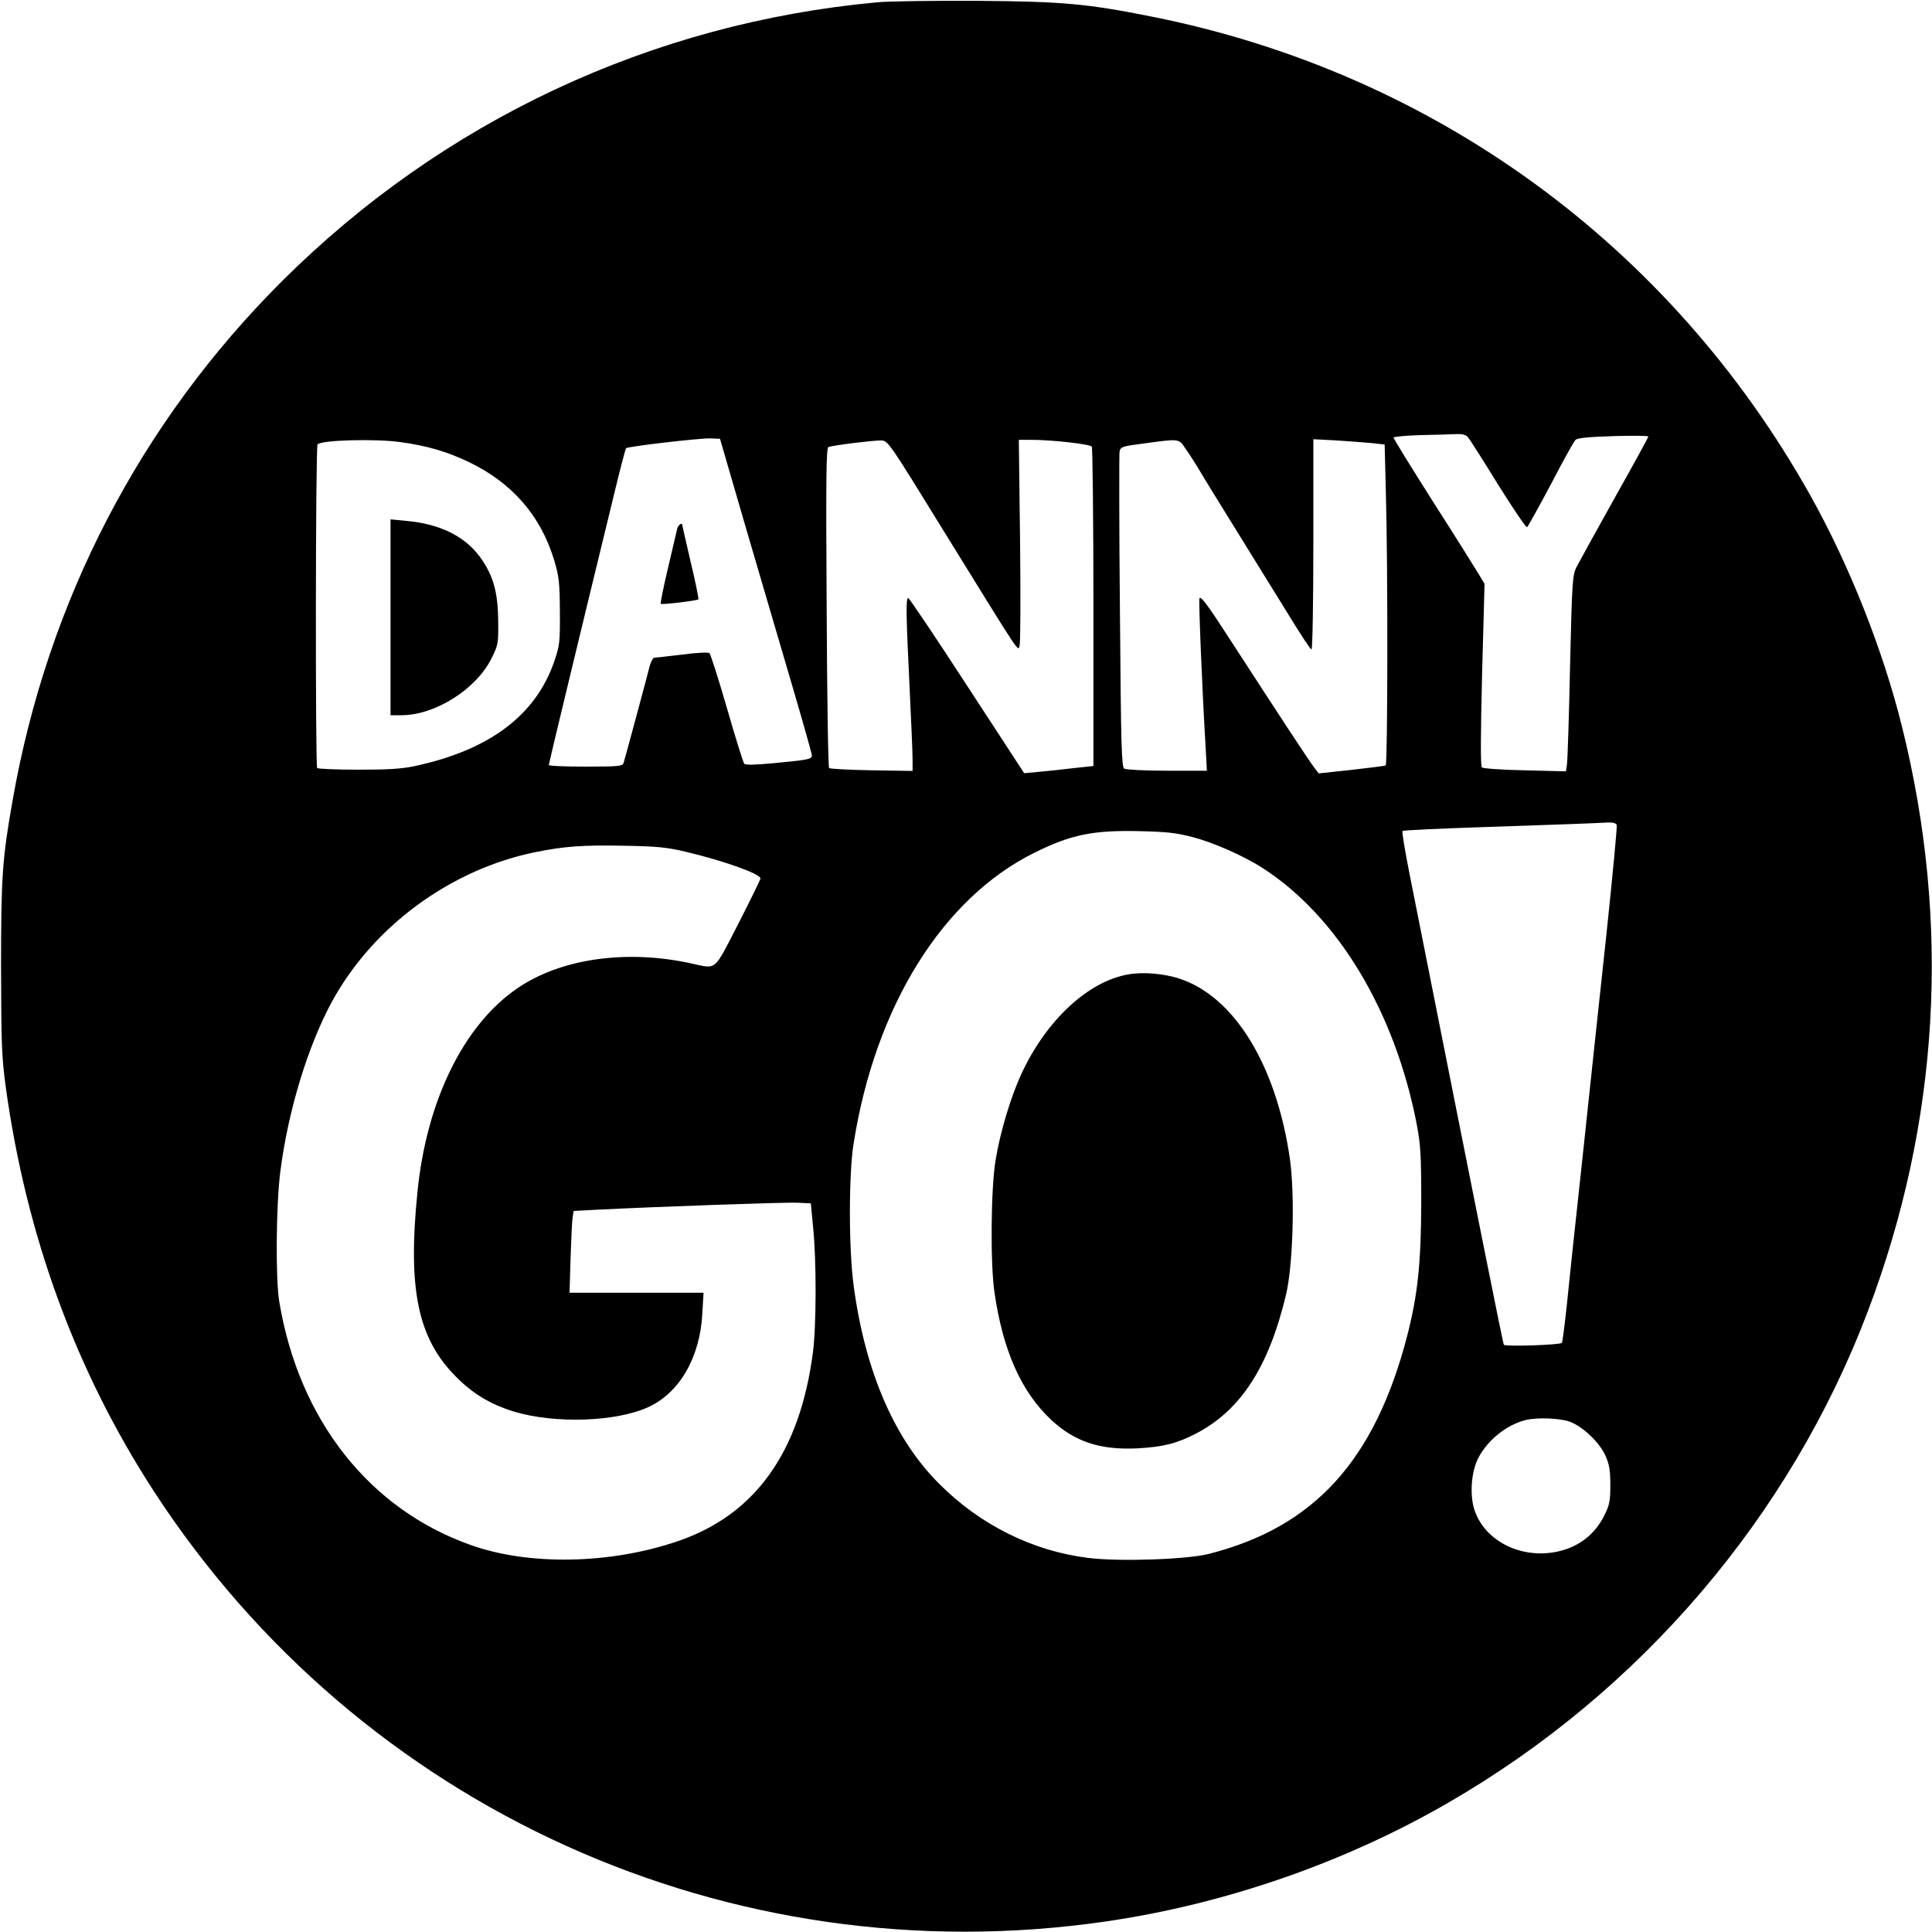
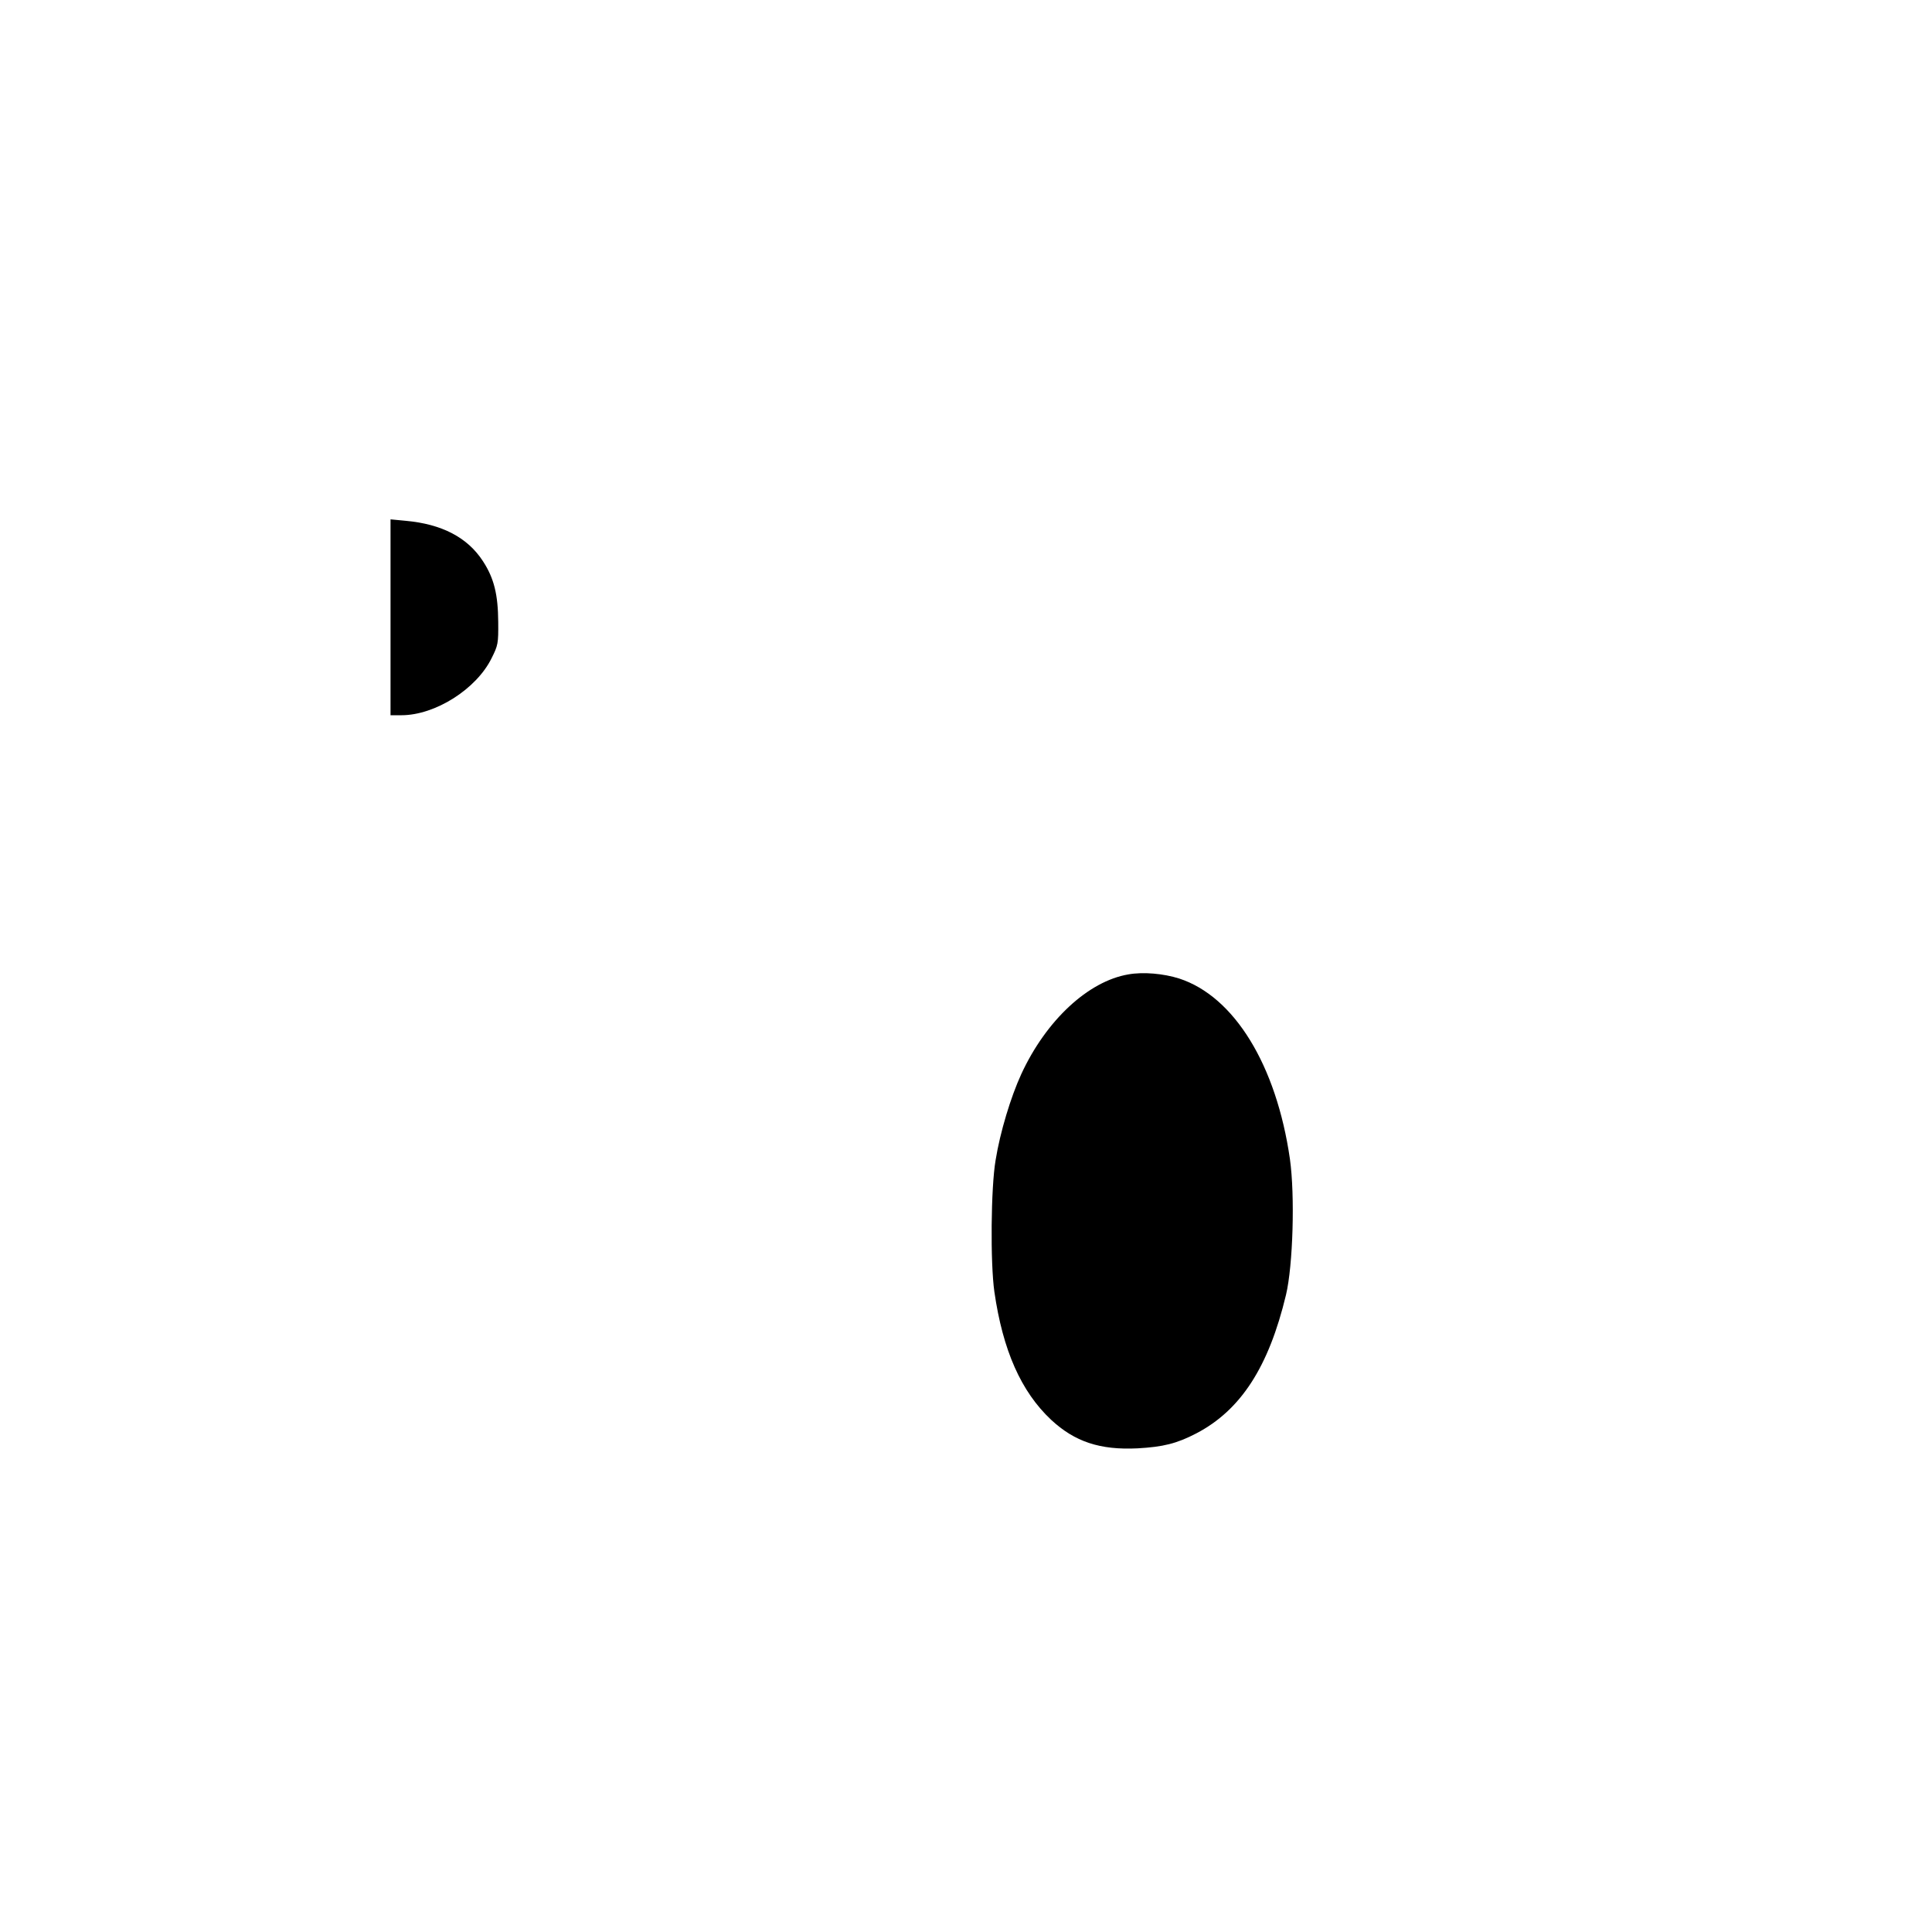
<svg xmlns="http://www.w3.org/2000/svg" version="1.0" width="248.519mm" height="248.512mm" viewBox="0 0 940 940" preserveAspectRatio="xMidYMid meet">
  <g transform="translate(0,940) scale(0.1,-0.1)" fill="#000000" stroke="none">
-     <path d="M4270 9389 c-1101 -101 -2116 -577 -2900 -1359 -687 -686 -1138 -1554 -1308 -2520 -51 -288 -57 -372 -57 -815 1 -380 3 -436 23 -585 100 -724 341 -1381 720 -1965 1005 -1546 2805 -2360 4632 -2094 579 84 1162 286 1665 577 936 540 1664 1392 2043 2392 348 918 405 1885 166 2845 -92 372 -257 787 -445 1123 -682 1219 -1835 2058 -3204 2331 -316 63 -433 74 -855 77 -212 1 -428 -2 -480 -7z m2872 -2116 c9 -10 75 -114 147 -231 73 -117 136 -210 141 -207 4 3 56 96 115 207 58 112 112 209 120 217 9 10 59 15 184 19 94 3 171 2 171 -2 0 -4 -74 -139 -164 -299 -90 -161 -173 -312 -185 -335 -20 -40 -22 -62 -32 -485 -5 -243 -12 -457 -15 -476 l-5 -34 -200 5 c-112 2 -204 9 -209 14 -7 7 -6 161 1 451 l12 442 -28 47 c-16 27 -115 185 -222 352 -106 167 -193 308 -193 313 0 4 60 10 133 12 72 1 150 4 173 5 28 1 46 -3 56 -15z m-3511 -448 c71 -242 172 -585 224 -763 52 -177 95 -329 95 -337 0 -19 -15 -22 -183 -38 -96 -9 -140 -10 -146 -3 -5 6 -43 127 -84 270 -41 142 -80 263 -85 268 -5 5 -58 3 -133 -7 -68 -8 -129 -15 -135 -15 -6 0 -16 -17 -22 -37 -5 -21 -35 -132 -66 -248 -31 -115 -59 -218 -62 -227 -5 -16 -23 -18 -185 -18 -98 0 -179 3 -179 8 0 6 163 683 315 1306 30 126 58 232 61 235 9 9 355 49 408 48 l49 -2 128 -440z m-1684 424 c130 -17 233 -48 338 -99 208 -101 346 -260 411 -475 24 -81 27 -106 28 -250 1 -151 -1 -165 -27 -242 -90 -263 -315 -432 -677 -510 -65 -14 -130 -18 -277 -18 -105 0 -195 4 -200 8 -9 10 -8 1566 2 1575 20 21 281 28 402 11z m2646 -435 c385 -623 359 -584 368 -554 4 14 5 244 2 513 l-6 487 59 0 c102 0 288 -21 296 -33 4 -7 8 -359 8 -783 l0 -771 -102 -11 c-57 -7 -133 -15 -169 -18 l-66 -6 -278 426 c-152 234 -281 426 -286 426 -12 0 -11 -75 6 -425 8 -165 15 -326 15 -358 l0 -58 -199 3 c-110 2 -203 7 -207 11 -5 4 -10 356 -12 782 -4 650 -2 775 9 780 25 9 223 33 257 32 33 -2 38 -9 305 -443z m1175 403 c17 -23 43 -65 60 -92 16 -28 100 -165 187 -305 87 -140 203 -328 258 -417 55 -90 103 -163 108 -163 5 0 9 227 9 512 l0 511 113 -6 c62 -4 140 -10 173 -13 l61 -7 6 -240 c10 -339 9 -1315 -1 -1321 -4 -3 -80 -12 -167 -22 l-159 -17 -22 29 c-21 26 -153 227 -413 628 -104 161 -136 204 -145 196 -5 -5 13 -444 30 -727 l6 -113 -193 0 c-107 0 -201 5 -209 10 -13 8 -16 108 -21 762 -4 414 -4 765 -2 779 5 25 9 27 116 41 177 24 172 25 205 -25z m2098 -1831 c3 -7 -20 -247 -50 -532 -31 -286 -83 -773 -116 -1084 -34 -311 -69 -640 -78 -732 -10 -92 -20 -170 -23 -172 -10 -10 -276 -19 -282 -9 -5 8 -122 594 -459 2291 -22 112 -38 206 -34 209 3 3 184 12 403 19 390 13 520 18 596 22 24 1 40 -3 43 -12z m-2063 -59 c103 -27 247 -91 338 -149 367 -235 646 -699 752 -1248 19 -101 22 -147 22 -385 -1 -292 -17 -446 -69 -647 -158 -606 -453 -929 -966 -1059 -109 -27 -438 -38 -586 -19 -269 33 -526 161 -724 360 -218 217 -360 546 -416 960 -25 177 -25 546 -1 695 105 668 433 1196 882 1417 175 87 284 109 505 104 137 -3 182 -8 263 -29z m-2468 -71 c183 -43 365 -108 365 -130 0 -6 -49 -105 -108 -221 -123 -238 -101 -220 -236 -191 -314 67 -631 21 -841 -124 -260 -179 -440 -547 -484 -990 -48 -475 2 -714 189 -900 81 -82 167 -133 280 -168 198 -60 497 -51 655 22 151 69 251 242 262 454 l6 102 -326 0 -326 0 5 168 c3 92 7 181 10 199 l5 31 112 6 c299 15 919 37 977 34 l65 -3 11 -115 c17 -165 16 -484 -1 -612 -64 -487 -283 -791 -661 -918 -326 -111 -721 -118 -1002 -18 -494 174 -837 608 -933 1183 -19 112 -16 473 5 636 38 296 134 611 253 829 200 364 577 641 989 724 136 28 231 35 429 31 162 -3 206 -7 300 -29z m4299 -2772 c64 -22 147 -100 177 -166 19 -43 24 -70 24 -143 0 -78 -4 -97 -28 -146 -53 -110 -154 -176 -282 -186 -160 -12 -306 75 -351 210 -24 72 -16 186 18 252 46 89 139 163 232 186 55 13 161 9 210 -7z" />
-     <path d="M3295 6828 c-3 -13 -23 -99 -45 -192 -22 -93 -38 -171 -35 -174 5 -5 176 15 183 22 2 3 -14 84 -37 179 -22 96 -41 177 -41 181 0 16 -20 3 -25 -16z" />
    <path d="M1900 6396 l0 -476 53 0 c164 0 365 127 439 278 31 62 33 71 32 176 -1 133 -20 212 -74 295 -75 116 -200 181 -376 197 l-74 7 0 -477z" />
    <path d="M5490 4659 c-195 -33 -400 -223 -521 -485 -51 -111 -103 -282 -125 -419 -23 -134 -26 -499 -6 -640 41 -285 130 -486 276 -623 115 -107 238 -148 421 -139 124 7 190 23 286 73 216 113 352 323 436 674 34 143 44 484 19 661 -66 457 -271 791 -539 878 -76 24 -174 33 -247 20z" />
  </g>
</svg>